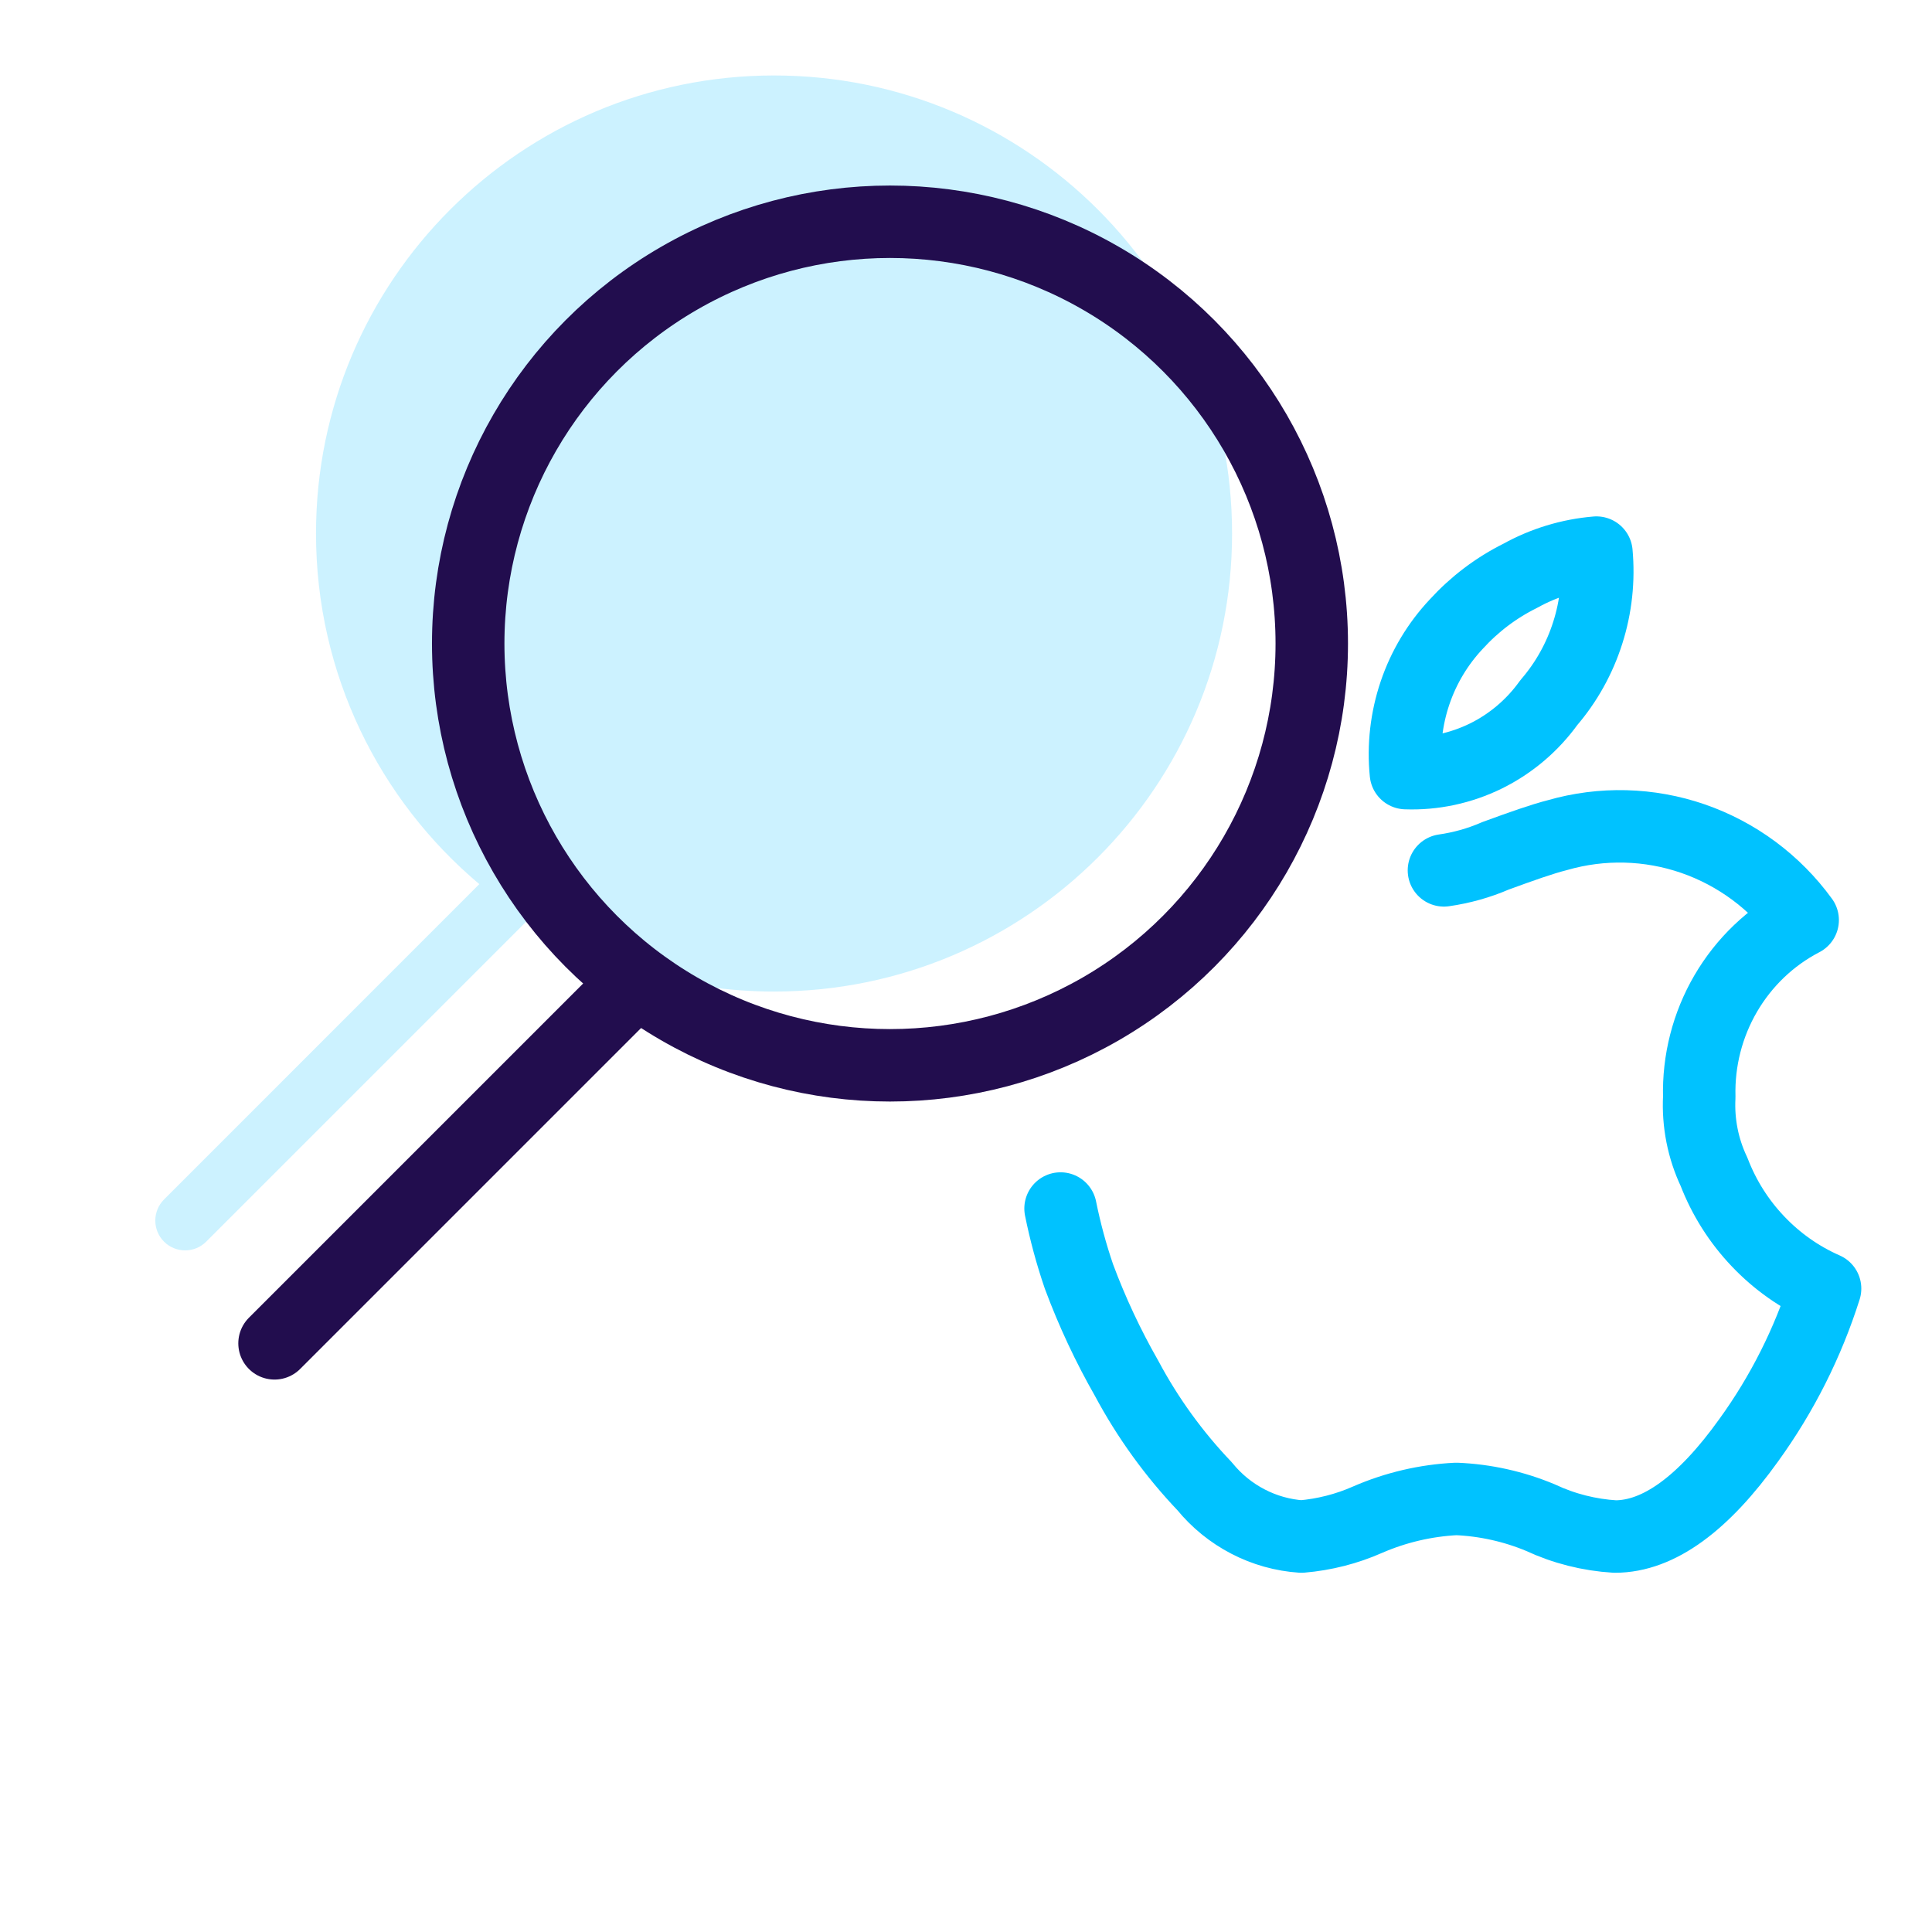
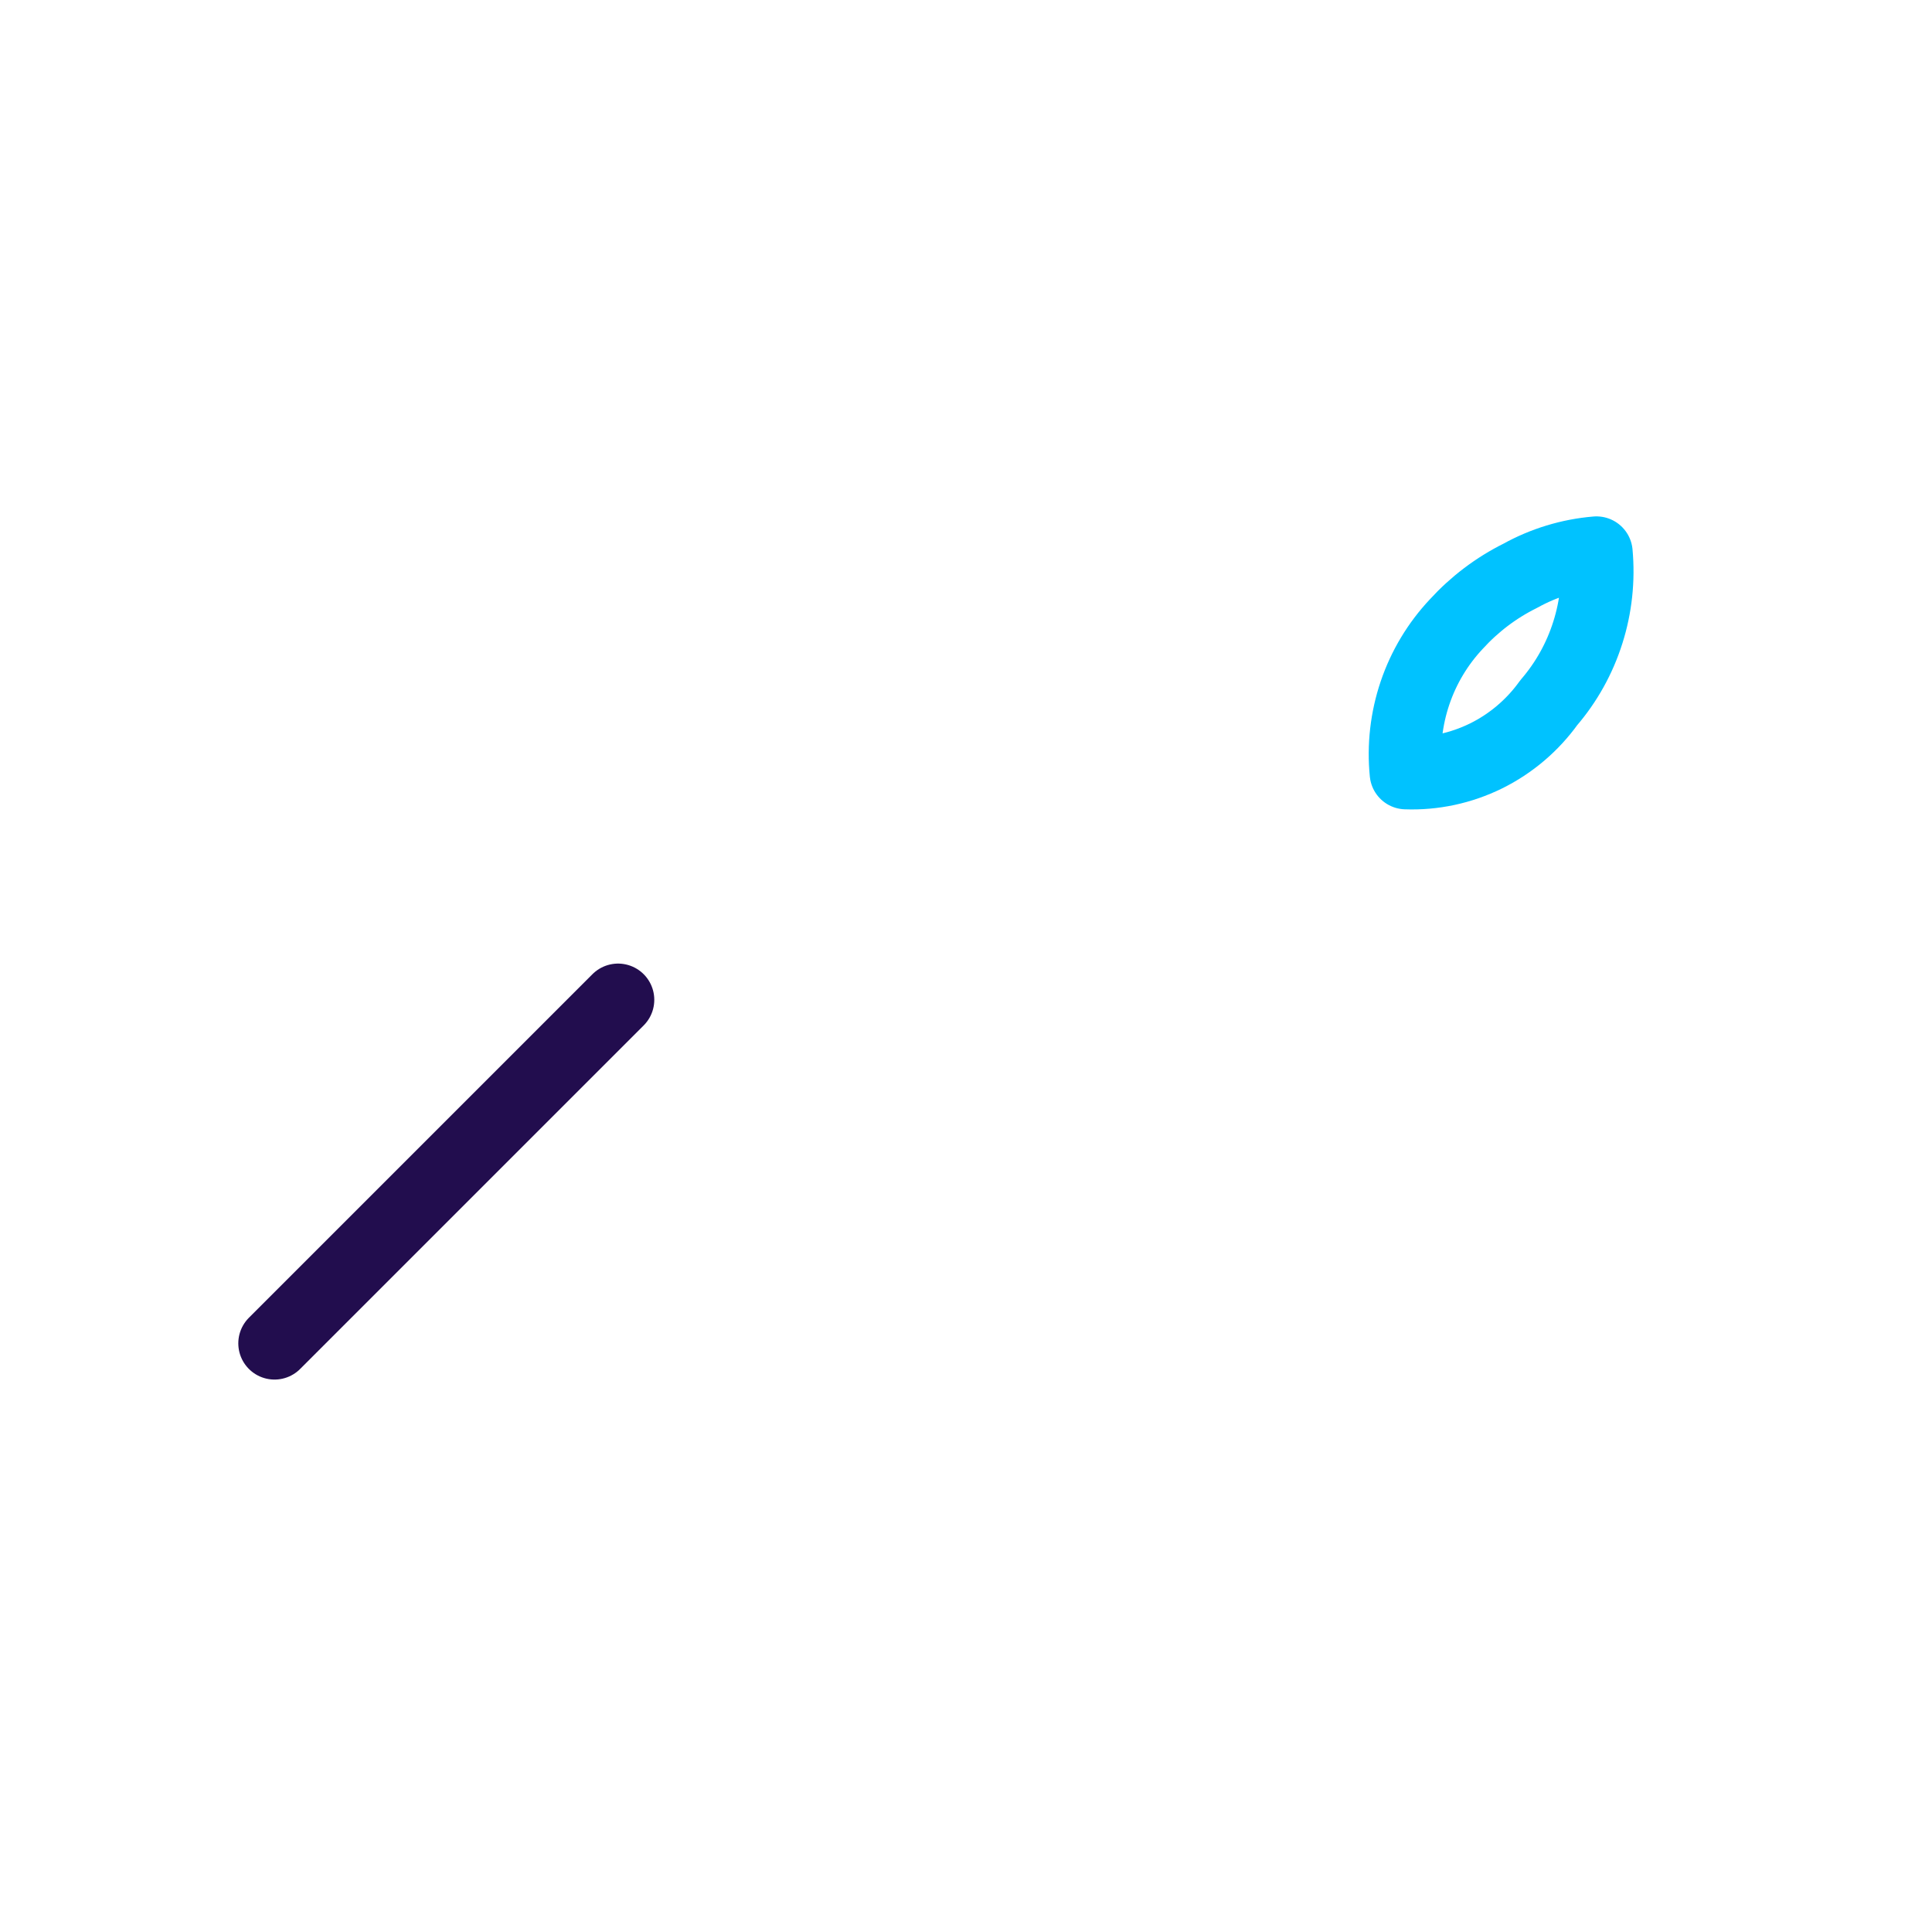
<svg xmlns="http://www.w3.org/2000/svg" width="32" height="32" viewBox="0 0 32 32" fill="none">
-   <path d="M23.916 14.416C24.209 14.374 24.496 14.294 24.768 14.176C25.202 14.017 25.541 13.897 25.794 13.833C26.532 13.62 27.317 13.64 28.043 13.891C28.77 14.143 29.403 14.613 29.858 15.239C29.328 15.514 28.887 15.936 28.584 16.455C28.281 16.974 28.129 17.569 28.145 18.171C28.123 18.598 28.207 19.024 28.39 19.41C28.555 19.839 28.803 20.231 29.119 20.562C29.434 20.894 29.812 21.16 30.229 21.343C29.944 22.243 29.517 23.09 28.966 23.852C28.217 24.899 27.475 25.45 26.749 25.45C26.323 25.424 25.905 25.319 25.518 25.138C25.074 24.952 24.601 24.847 24.121 24.827C23.615 24.852 23.118 24.968 22.653 25.17C22.305 25.324 21.934 25.418 21.556 25.45C21.247 25.429 20.946 25.345 20.671 25.202C20.395 25.059 20.151 24.861 19.954 24.619C19.445 24.085 19.009 23.483 18.66 22.829C18.352 22.29 18.088 21.726 17.871 21.143C17.745 20.775 17.643 20.398 17.566 20.017" stroke="#00C2FF" stroke-width="1.2" stroke-miterlimit="10" stroke-linecap="round" stroke-linejoin="round" />
  <path d="M24.613 12.521C24.2 12.724 23.744 12.822 23.286 12.805C23.241 12.357 23.293 11.904 23.437 11.478C23.581 11.052 23.815 10.662 24.122 10.336C24.423 10.006 24.781 9.735 25.18 9.537C25.569 9.321 25.999 9.19 26.442 9.153C26.483 9.6 26.435 10.051 26.299 10.478C26.164 10.905 25.944 11.3 25.653 11.638C25.383 12.014 25.026 12.317 24.613 12.521Z" stroke="#00C2FF" stroke-width="1.2" stroke-miterlimit="10" stroke-linecap="round" stroke-linejoin="round" />
-   <path opacity="0.2" d="M8.745 15.236C9.922 15.988 11.32 16.423 12.821 16.423C17.011 16.423 20.407 13.026 20.407 8.836C20.407 4.647 17.011 1.25 12.821 1.25C8.631 1.25 5.234 4.647 5.234 8.836C5.234 11.167 6.285 13.253 7.939 14.644L2.717 19.867C2.524 20.06 2.524 20.373 2.717 20.566C2.91 20.758 3.222 20.758 3.415 20.566L8.745 15.236Z" fill="#00C2FF" />
-   <circle cx="7.586" cy="7.586" r="6.986" transform="matrix(-1 0 0 1 22.327 3.073)" stroke="#220D4E" stroke-width="1.2" />
  <path d="M10.237 16.56L4.547 22.25" stroke="#220D4E" stroke-width="1.2" stroke-linecap="round" />
</svg>